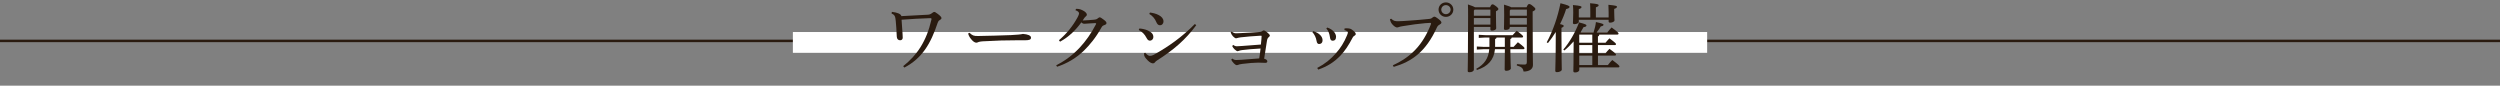
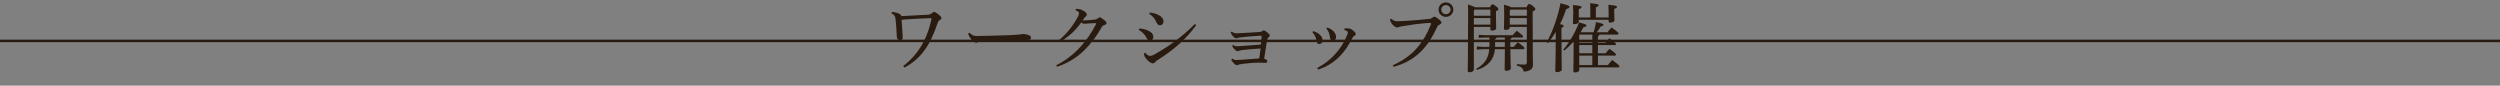
<svg xmlns="http://www.w3.org/2000/svg" id="_レイヤー_2" data-name="レイヤー 2" width="1000" height="34.26" viewBox="0 0 1000 34.26">
  <rect x="0" y="0" width="1000" height="34.26" fill="#808080" stroke="none" />
  <defs>
    <style>
      .cls-1 {
        fill: none;
        stroke: #2a1b10;
        stroke-miterlimit: 10;
      }

      .cls-2 {
        fill: #2a1b10;
      }

      .cls-2, .cls-3 {
        stroke-width: 0px;
      }

      .cls-3 {
        fill: #fff;
      }
    </style>
  </defs>
  <g id="_レイヤー_1-2" data-name="レイヤー 1">
    <line class="cls-1" x1="1000" y1="16.36" y2="16.36" />
-     <rect class="cls-3" x="317.15" y="12.81" width="365.71" height="8.32" />
    <g>
      <path class="cls-2" d="M356.75,4.74c2.29.27,3.65.87,3.8,1.71,3.74-.21,8.47-.45,10.63-.57.65-.03,1.17-.27,1.61-.63.46-.36.71-.48.9-.48.25,0,.74.24,1.48.84,1.02.78,1.42,1.26,1.42,1.62,0,.33-.25.54-.83.9-.25.12-.46.36-.68.96-2.81,8.46-6.24,14.19-13.32,17.94l-.49-.57c5.53-4.35,9.33-9.96,11.28-18.54.03-.15.09-.39.03-.51-.09-.09-.25-.15-.46-.15-3.46.09-7.85.36-11.49.63.19,2.19.28,4.05.4,5.76.03.51.06,1.14.06,1.44,0,.6-.4,1.02-1.05,1.02-.77,0-1.3-.54-1.33-1.47-.09-2.22-.22-4.35-.4-6.21-.19-1.92-.4-2.46-1.7-3.06l.15-.63Z" />
      <path class="cls-2" d="M387.8,13.11c1.14,1.08,1.64,1.32,3.43,1.29,4.6-.06,8.59-.21,13.13-.36,2.44-.12,4.05-.27,4.82-.48.99.09,1.76.24,2.32.48.53.24.9.54.9,1.02,0,.75-.56,1.05-2.41,1.05h-3.37c-3.34-.03-8.56.12-13.6.42-.56.03-1.21.15-1.51.24-.28.09-.59.3-.99.3-.56,0-1.3-.42-2.16-1.53-.65-.81-.93-1.44-1.11-2.16l.56-.27Z" />
-       <path class="cls-2" d="M422.47,26.1c3.74-1.86,6.83-4.26,9.58-7.23,2.16-2.34,4.39-5.4,6.33-9.15.06-.09.09-.18.09-.27,0-.12-.12-.21-.4-.21-1.58.06-3.27.21-4.26.27-.53,0-.83-.15-1.27-.57-2.16,2.97-4.85,5.73-8.53,7.74l-.43-.6c3.15-2.67,5.56-5.67,7.48-9.21.37-.69.56-1.2.56-1.53,0-.39-.37-.9-1.45-1.26l.25-.54c1.21-.06,2.1.24,3.24.93.65.42,1.08.96,1.08,1.38,0,.33-.19.51-.4.69-.19.15-.4.36-.56.57-.22.3-.46.72-.71,1.08,1.58-.06,3.21-.18,4.39-.3.96-.09,1.3-.21,1.67-.57.28-.18.49-.39.74-.39.34,0,.8.33,1.64.96.77.57,1.08.96,1.08,1.32,0,.42-.25.6-.96.87-.46.15-.74.33-1.08.96-2.26,4.11-4.76,7.02-6.95,9.18-2.87,2.82-6.61,5.1-10.78,6.48l-.34-.6Z" />
+       <path class="cls-2" d="M422.47,26.1c3.74-1.86,6.83-4.26,9.58-7.23,2.16-2.34,4.39-5.4,6.33-9.15.06-.09.09-.18.09-.27,0-.12-.12-.21-.4-.21-1.58.06-3.27.21-4.26.27-.53,0-.83-.15-1.27-.57-2.16,2.97-4.85,5.73-8.53,7.74l-.43-.6c3.15-2.67,5.56-5.67,7.48-9.21.37-.69.56-1.2.56-1.53,0-.39-.37-.9-1.45-1.26l.25-.54c1.21-.06,2.1.24,3.24.93.65.42,1.08.96,1.08,1.38,0,.33-.19.51-.4.69-.19.15-.4.36-.56.57-.22.3-.46.72-.71,1.08,1.58-.06,3.21-.18,4.39-.3.96-.09,1.3-.21,1.67-.57.28-.18.49-.39.74-.39.34,0,.8.33,1.64.96.77.57,1.08.96,1.08,1.32,0,.42-.25.6-.96.87-.46.15-.74.33-1.08.96-2.26,4.11-4.76,7.02-6.95,9.18-2.87,2.82-6.61,5.1-10.78,6.48Z" />
      <path class="cls-2" d="M455.75,11.4c.96.06,2.29.27,3.49.84,1.48.72,2.1,1.44,2.1,2.61,0,.69-.53,1.41-1.39,1.41-.46,0-.9-.21-1.36-1.14-.74-1.44-1.73-2.43-3.09-3.12l.25-.6ZM478.5,10.08c-4.29,5.82-9.18,9.99-15.73,14.13-.34.21-.62.48-.8.75-.22.27-.49.39-.8.39-.49,0-1.27-.36-2.04-1.14-1.05-1.05-1.45-1.71-1.48-2.22-.03-.27-.03-.54,0-.75l.46-.12c.77.9,1.42,1.23,1.82,1.23.52,0,1.02-.12,1.61-.45,5.9-3.3,11.22-7.05,16.41-12.3l.56.48ZM459.99,5.01c1.27.18,2.44.45,3.55,1.05,1.11.6,1.85,1.41,1.85,2.46,0,.99-.62,1.59-1.39,1.59s-1.17-.57-1.45-1.23c-.56-1.41-1.58-2.58-2.84-3.3l.28-.57Z" />
      <path class="cls-2" d="M492.93,23.43c.59.45.96.57,1.64.57s1.39-.06,2.04-.09c2.01-.18,4.08-.33,7.08-.54.22-1.26.34-2.22.53-3.96-2.66.12-5.59.39-7.42.63-.62.09-1.02.21-1.33.33-.19.06-.31.12-.43.12-.28,0-.77-.33-1.27-.81-.37-.36-.77-.93-.9-1.29l.43-.42c.49.39.99.54,1.42.54.59,0,1.33-.06,2.13-.12,2.07-.15,4.79-.36,7.51-.57.19-1.83.28-2.79.28-3.36,0-.18-.09-.21-.46-.18-2.69.18-5.69.36-7.94.66-.62.09-.96.15-1.3.27-.22.09-.37.12-.52.12-.25,0-.68-.24-1.24-.81-.43-.48-.71-.99-.93-1.59l.46-.3c.62.51,1.14.69,1.7.69.43,0,1.08-.03,1.51-.06,2.75-.12,5.69-.3,7.69-.45.65-.03.96-.12,1.27-.36.22-.18.46-.3.62-.3s.43.12.77.33c.43.27.96.78,1.3,1.11.25.24.37.45.37.63,0,.24-.22.45-.49.69-.31.27-.52.57-.65,1.32-.31,1.98-.71,4.62-1.14,7.26.28.06.49.15.74.27.37.21.53.54.53.81,0,.36-.25.57-.83.57-.56,0-1.85-.09-2.81-.09-1.48,0-4.08.21-6.37.51-1.02.12-1.36.27-1.67.39-.19.06-.37.12-.49.12-.34,0-.77-.27-1.21-.72-.46-.48-.9-1.08-1.05-1.53l.43-.39Z" />
      <path class="cls-2" d="M525.31,12.45c2.5.78,3.71,2.25,3.71,3.6,0,1.11-.62,1.56-1.39,1.56-.49,0-.87-.36-.99-1.2-.25-1.47-.83-2.61-1.7-3.57l.37-.39ZM526.88,27.18c3.15-1.65,5.44-3.51,7.57-5.97,1.67-1.86,3.24-4.29,4.36-7.08.25-.57.34-.93.34-1.17,0-.18-.03-.33-.28-.48-.28-.18-.71-.36-1.11-.45l.06-.66c.31-.03.59-.06.87-.06s.56.03.8.06c.4.03.8.18,1.05.33.53.33.93.66,1.33,1.08.31.33.43.54.43.81,0,.33-.19.51-.46.66-.37.18-.62.48-.74.72-1.64,3.12-3.12,5.4-4.97,7.32-2.5,2.58-5.19,4.29-8.84,5.55l-.4-.66ZM530.9,11.01c2.6.87,3.52,2.61,3.52,3.69s-.53,1.59-1.33,1.59c-.68,0-.99-.42-1.11-1.41-.22-1.44-.53-2.4-1.45-3.51l.37-.36Z" />
      <path class="cls-2" d="M557.14,26.1c7.23-3.27,12.02-8.13,15.26-16.5.09-.24-.03-.45-.34-.45-.37,0-.74.03-1.98.12-2.44.21-5.56.6-9.05,1.2-.68.12-1.05.18-1.45.33-.28.12-.49.18-.77.18-.43,0-1.11-.39-1.79-1.14-.59-.66-.8-1.11-1.05-2.13l.49-.24c.96.87,1.42,1.05,2.94,1.02,1.17-.03,2.87-.12,4.29-.24,2.41-.15,5.16-.39,7.76-.66.74-.06,1.14-.18,1.54-.57.34-.27.59-.36.74-.36.31,0,.9.33,1.54.84.93.72,1.3,1.11,1.3,1.56,0,.27-.37.6-.77.81-.43.24-.77.51-1.08,1.2-4.42,9.69-10.04,13.56-17.24,15.69l-.34-.66ZM581.33,3.84c0,1.62-1.3,2.91-2.97,2.91s-2.94-1.29-2.94-2.91,1.3-2.88,2.94-2.88,2.97,1.29,2.97,2.88ZM576.51,3.84c0,1.02.83,1.83,1.85,1.83s1.89-.81,1.89-1.83c0-.96-.83-1.8-1.89-1.8s-1.85.84-1.85,1.8Z" />
      <path class="cls-2" d="M596.01,2.91c.43-.96.68-1.17.96-1.17.34,0,.62.12,1.45.75.8.63.93.87.93,1.14s-.25.54-.96.87v1.59c0,3.12.09,4.41.09,5.19,0,.6-.77.96-1.7.96-.4,0-.62-.15-.62-.51v-.96h-6.61v17.04c0,.66-.8,1.08-1.76,1.08-.49,0-.71-.15-.71-.51,0-.9.15-4.41.15-21.78,0-2.25,0-3.39-.06-4.83,1.76.6,2.53.9,2.87,1.14h5.96ZM589.86,3.84l-.31.36v2.1h6.61v-2.46h-6.3ZM589.55,7.23v2.61h6.61v-2.61h-6.61ZM605.43,18.75c.56-.6,1.11-1.23,1.73-1.86,2.53,1.92,2.63,2.13,2.63,2.43,0,.21-.19.36-.49.36h-5.16c.03,4.71.19,6.81.19,7.65,0,.54-.8.99-1.79.99-.43,0-.68-.18-.68-.54,0-.87.06-2.94.09-8.1h-3.96c-.4,4.26-2.87,6.93-7.2,8.31l-.31-.45c3.24-1.8,4.91-4.14,5.22-7.86h-2.19l-2.78.15v-1.23l2.78.15h2.26v-3.75h-1.54l-2.72.15v-1.23l2.72.15h10.81c.53-.6,1.05-1.17,1.64-1.77,2.47,1.86,2.56,2.04,2.56,2.34,0,.21-.15.36-.46.36h-4.08c-.06.33-.22.51-.56.63v3.12h1.3ZM601.94,15h-3.31c-.06.33-.25.48-.59.63v3.12h3.89v-3.75ZM610.62,2.91c.46-1.08.71-1.29,1.02-1.29.34,0,.65.09,1.48.78.9.72,1.02.9,1.02,1.23s-.28.6-1.08.96v2.07c0,15.9.12,18.09.12,19.35,0,1.62-1.42,2.61-3.74,2.61-.22-1.23-.68-1.86-2.72-2.43l.06-.54c1.05.12,1.98.18,2.9.18.83,0,1.05-.18,1.05-1.14v-13.92h-6.83v.27c0,.63-.77.93-1.64.93-.49,0-.68-.15-.68-.51,0-.63.09-2.22.09-5.61,0-1.92,0-2.61-.06-3.99,1.82.54,2.53.81,2.84,1.05h6.15ZM604.23,3.84l-.31.36v2.1h6.83v-2.46h-6.52ZM603.92,7.23v2.61h6.83v-2.61h-6.83Z" />
      <path class="cls-2" d="M618.69,16.92c2.5-4.59,4.39-10.08,5.5-15.63,3.09.81,3.62,1.05,3.62,1.5,0,.33-.37.6-1.36.84-.59,1.89-1.42,3.96-2.44,6,1.17.27,1.48.48,1.48.72,0,.27-.19.48-.9.78v3.12c0,9.12.12,12.3.12,13.59,0,.54-.9,1.02-1.92,1.02-.46,0-.68-.18-.68-.54,0-1.17.19-4.35.19-14.1v-1.44c-.96,1.59-2.01,3.09-3.12,4.44l-.49-.3ZM637.44,12.9c.46-1.41.8-2.82.93-4.08,2.56.57,3.03.75,3.03,1.08,0,.39-.37.51-1.08.66-.34.66-.93,1.47-1.61,2.34h4.26c.49-.63,1.02-1.23,1.67-1.92,2.6,1.92,2.78,2.16,2.78,2.49,0,.21-.19.36-.49.36h-7.23c-.03.42-.22.63-.53.75v2.52h3.03c.46-.57.93-1.11,1.58-1.77,2.5,1.86,2.63,2.1,2.63,2.34,0,.21-.19.36-.49.36h-6.74v3.27h3.03c.46-.57.93-1.11,1.58-1.77,2.5,1.83,2.63,2.07,2.63,2.34,0,.21-.19.36-.49.36h-6.74v3.81h3.96c.49-.66,1.08-1.38,1.76-2.04,2.6,1.92,2.87,2.28,2.87,2.61,0,.21-.19.36-.49.36h-15.57v.96c0,.63-.71,1.05-1.7,1.05-.46,0-.68-.18-.68-.57,0-.66.12-3.06.12-11.61v-.24c-1.17,1.35-2.44,2.61-3.71,3.63l-.43-.36c2.44-2.79,4.82-6.87,6.3-10.86,2.63.66,2.97.9,2.97,1.23s-.34.57-1.17.66c-.34.66-.74,1.35-1.17,2.04h5.22ZM636.12,6.99v-2.34c0-1.5-.03-2.34-.09-3.36,3.15.27,3.43.48,3.43.81,0,.24-.19.51-1.11.84v4.05h5.1v-2.13c0-1.14-.03-1.92-.09-2.94,3.15.3,3.43.48,3.43.78,0,.27-.15.54-1.11.87v1.05c0,2.1.12,2.91.12,3.51,0,.48-.77.93-1.73.93-.4,0-.62-.15-.62-.48v-.66h-11.93v.81c0,.48-.77.93-1.73.93-.4,0-.62-.15-.62-.48,0-.69.12-1.62.12-4.14,0-1.44-.03-2.1-.12-3.03,3.18.3,3.43.51,3.43.81,0,.27-.12.51-1.08.84v3.33h4.6ZM636.92,13.83h-5.22v3.27h5.22v-3.27ZM636.92,18.03h-5.22v3.27h5.22v-3.27ZM636.92,22.23h-5.22v3.81h5.22v-3.81Z" />
    </g>
  </g>
</svg>